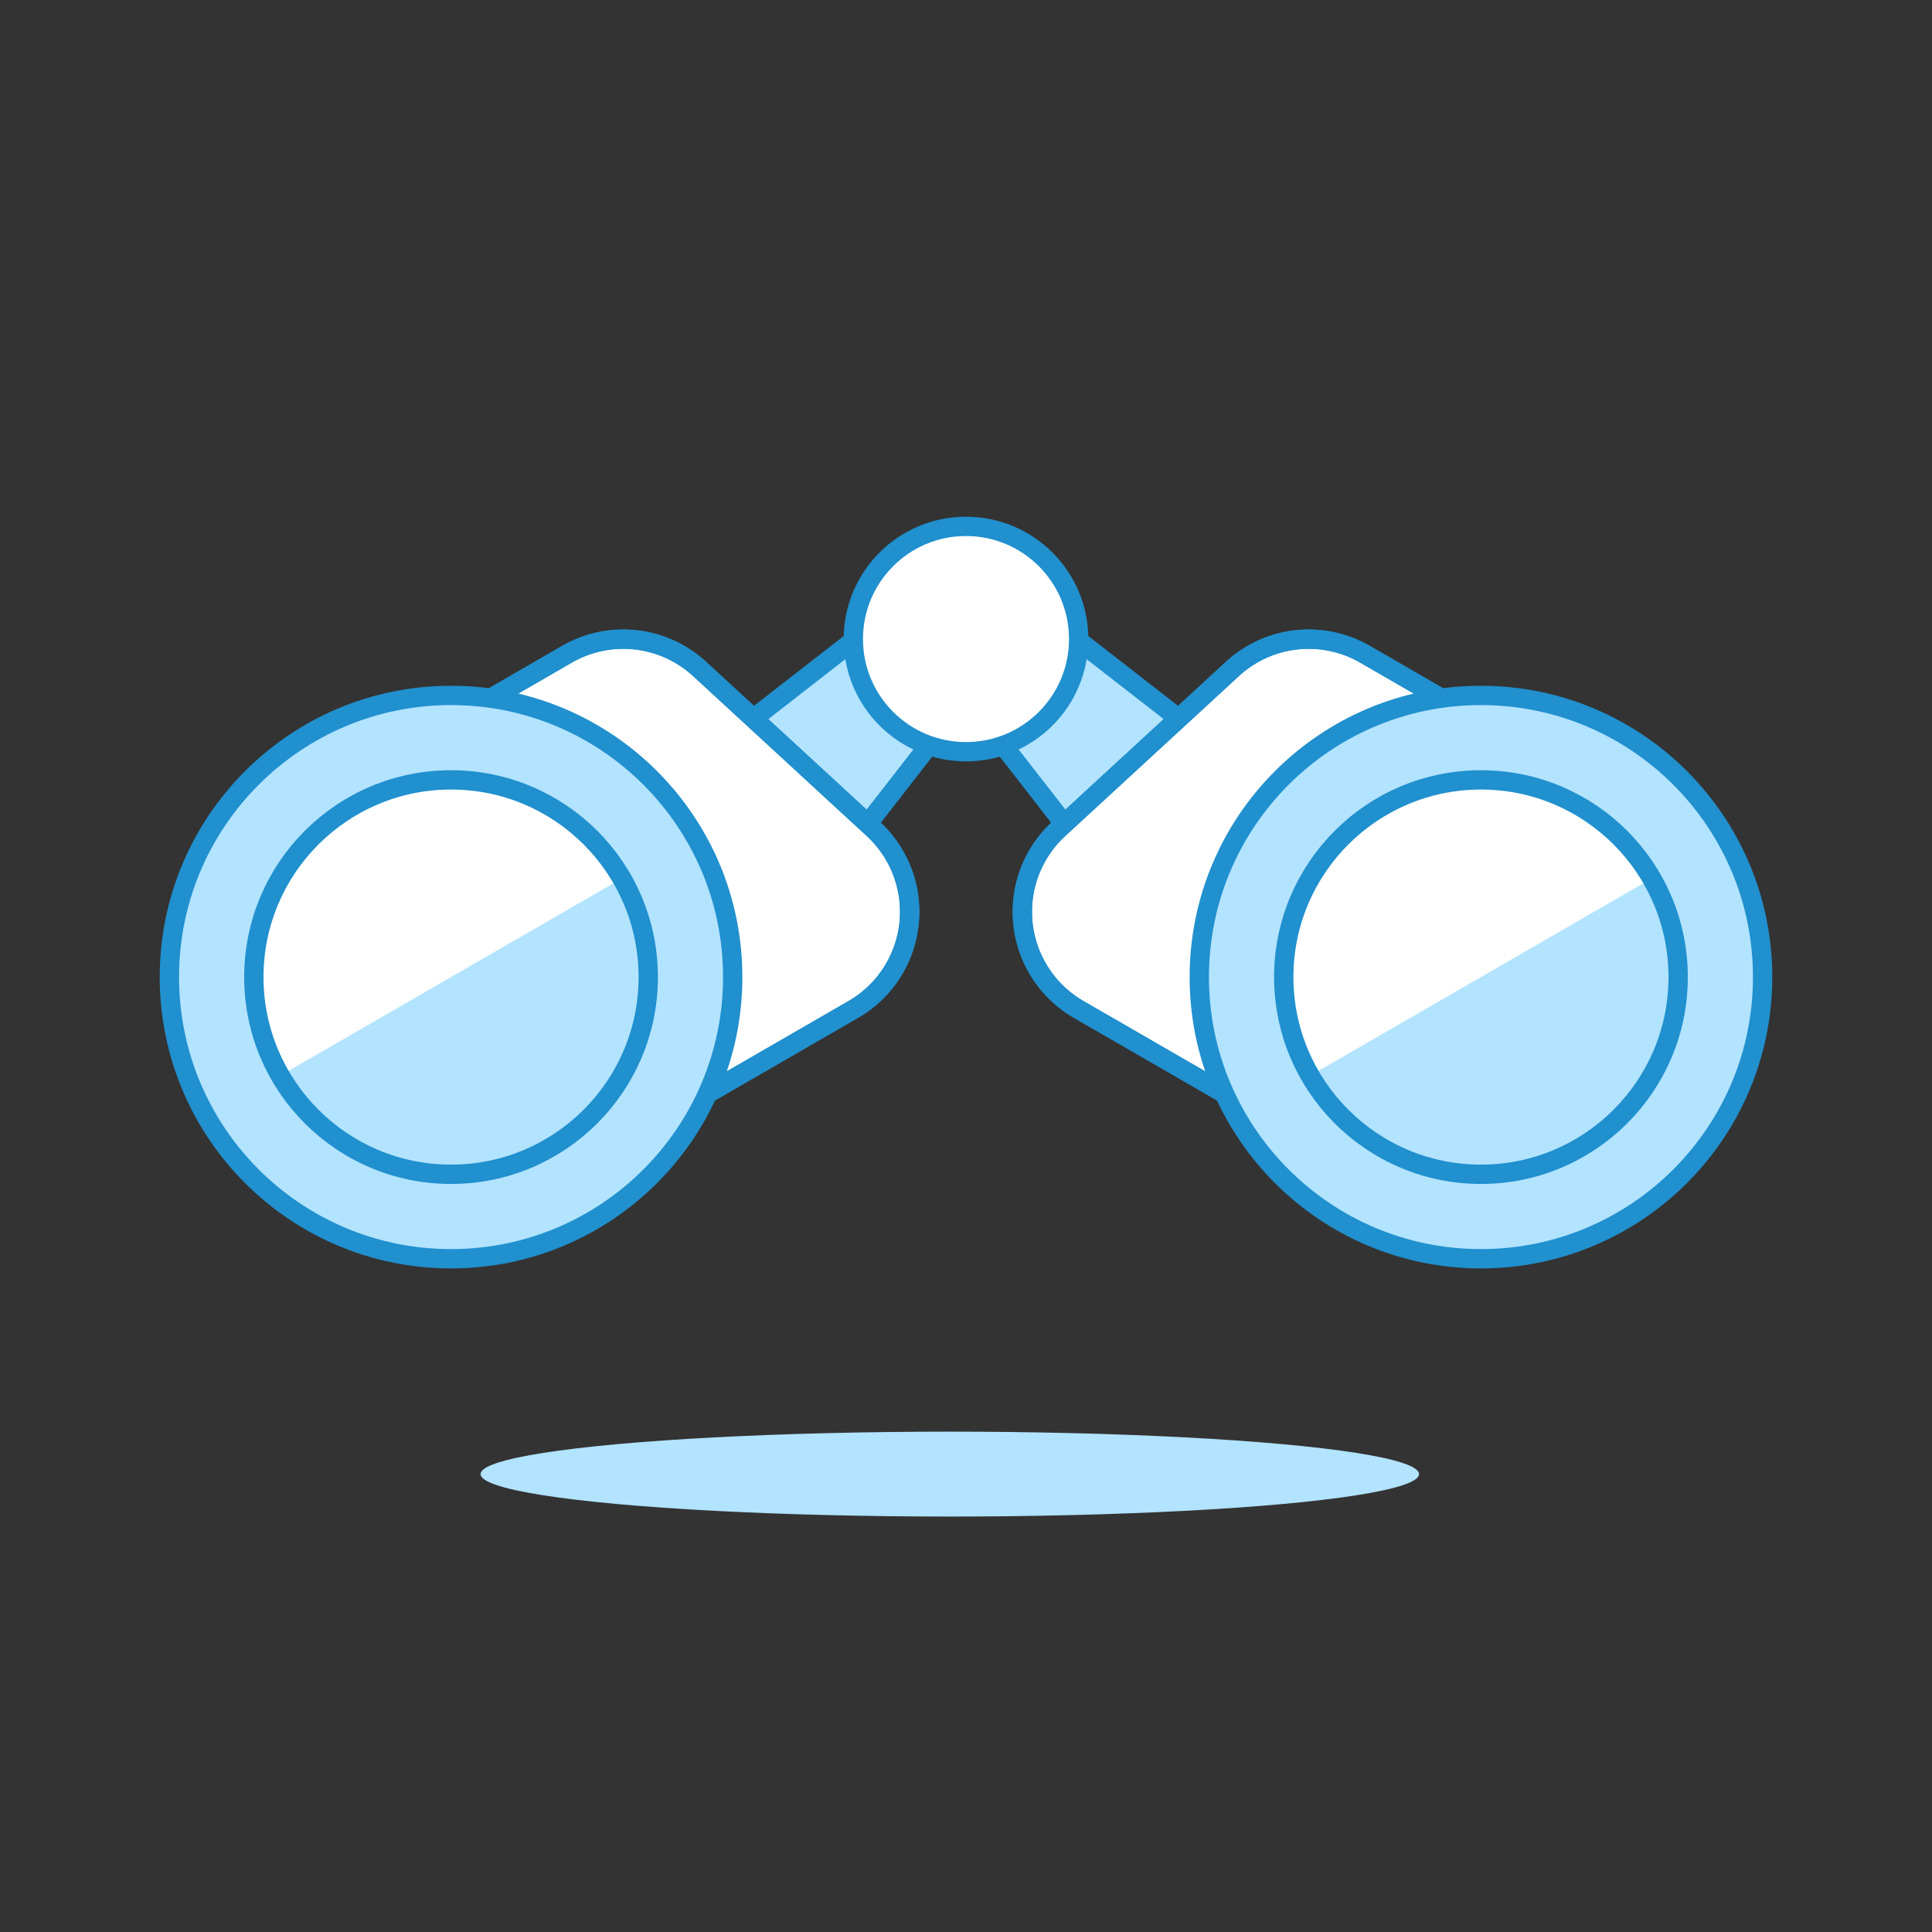
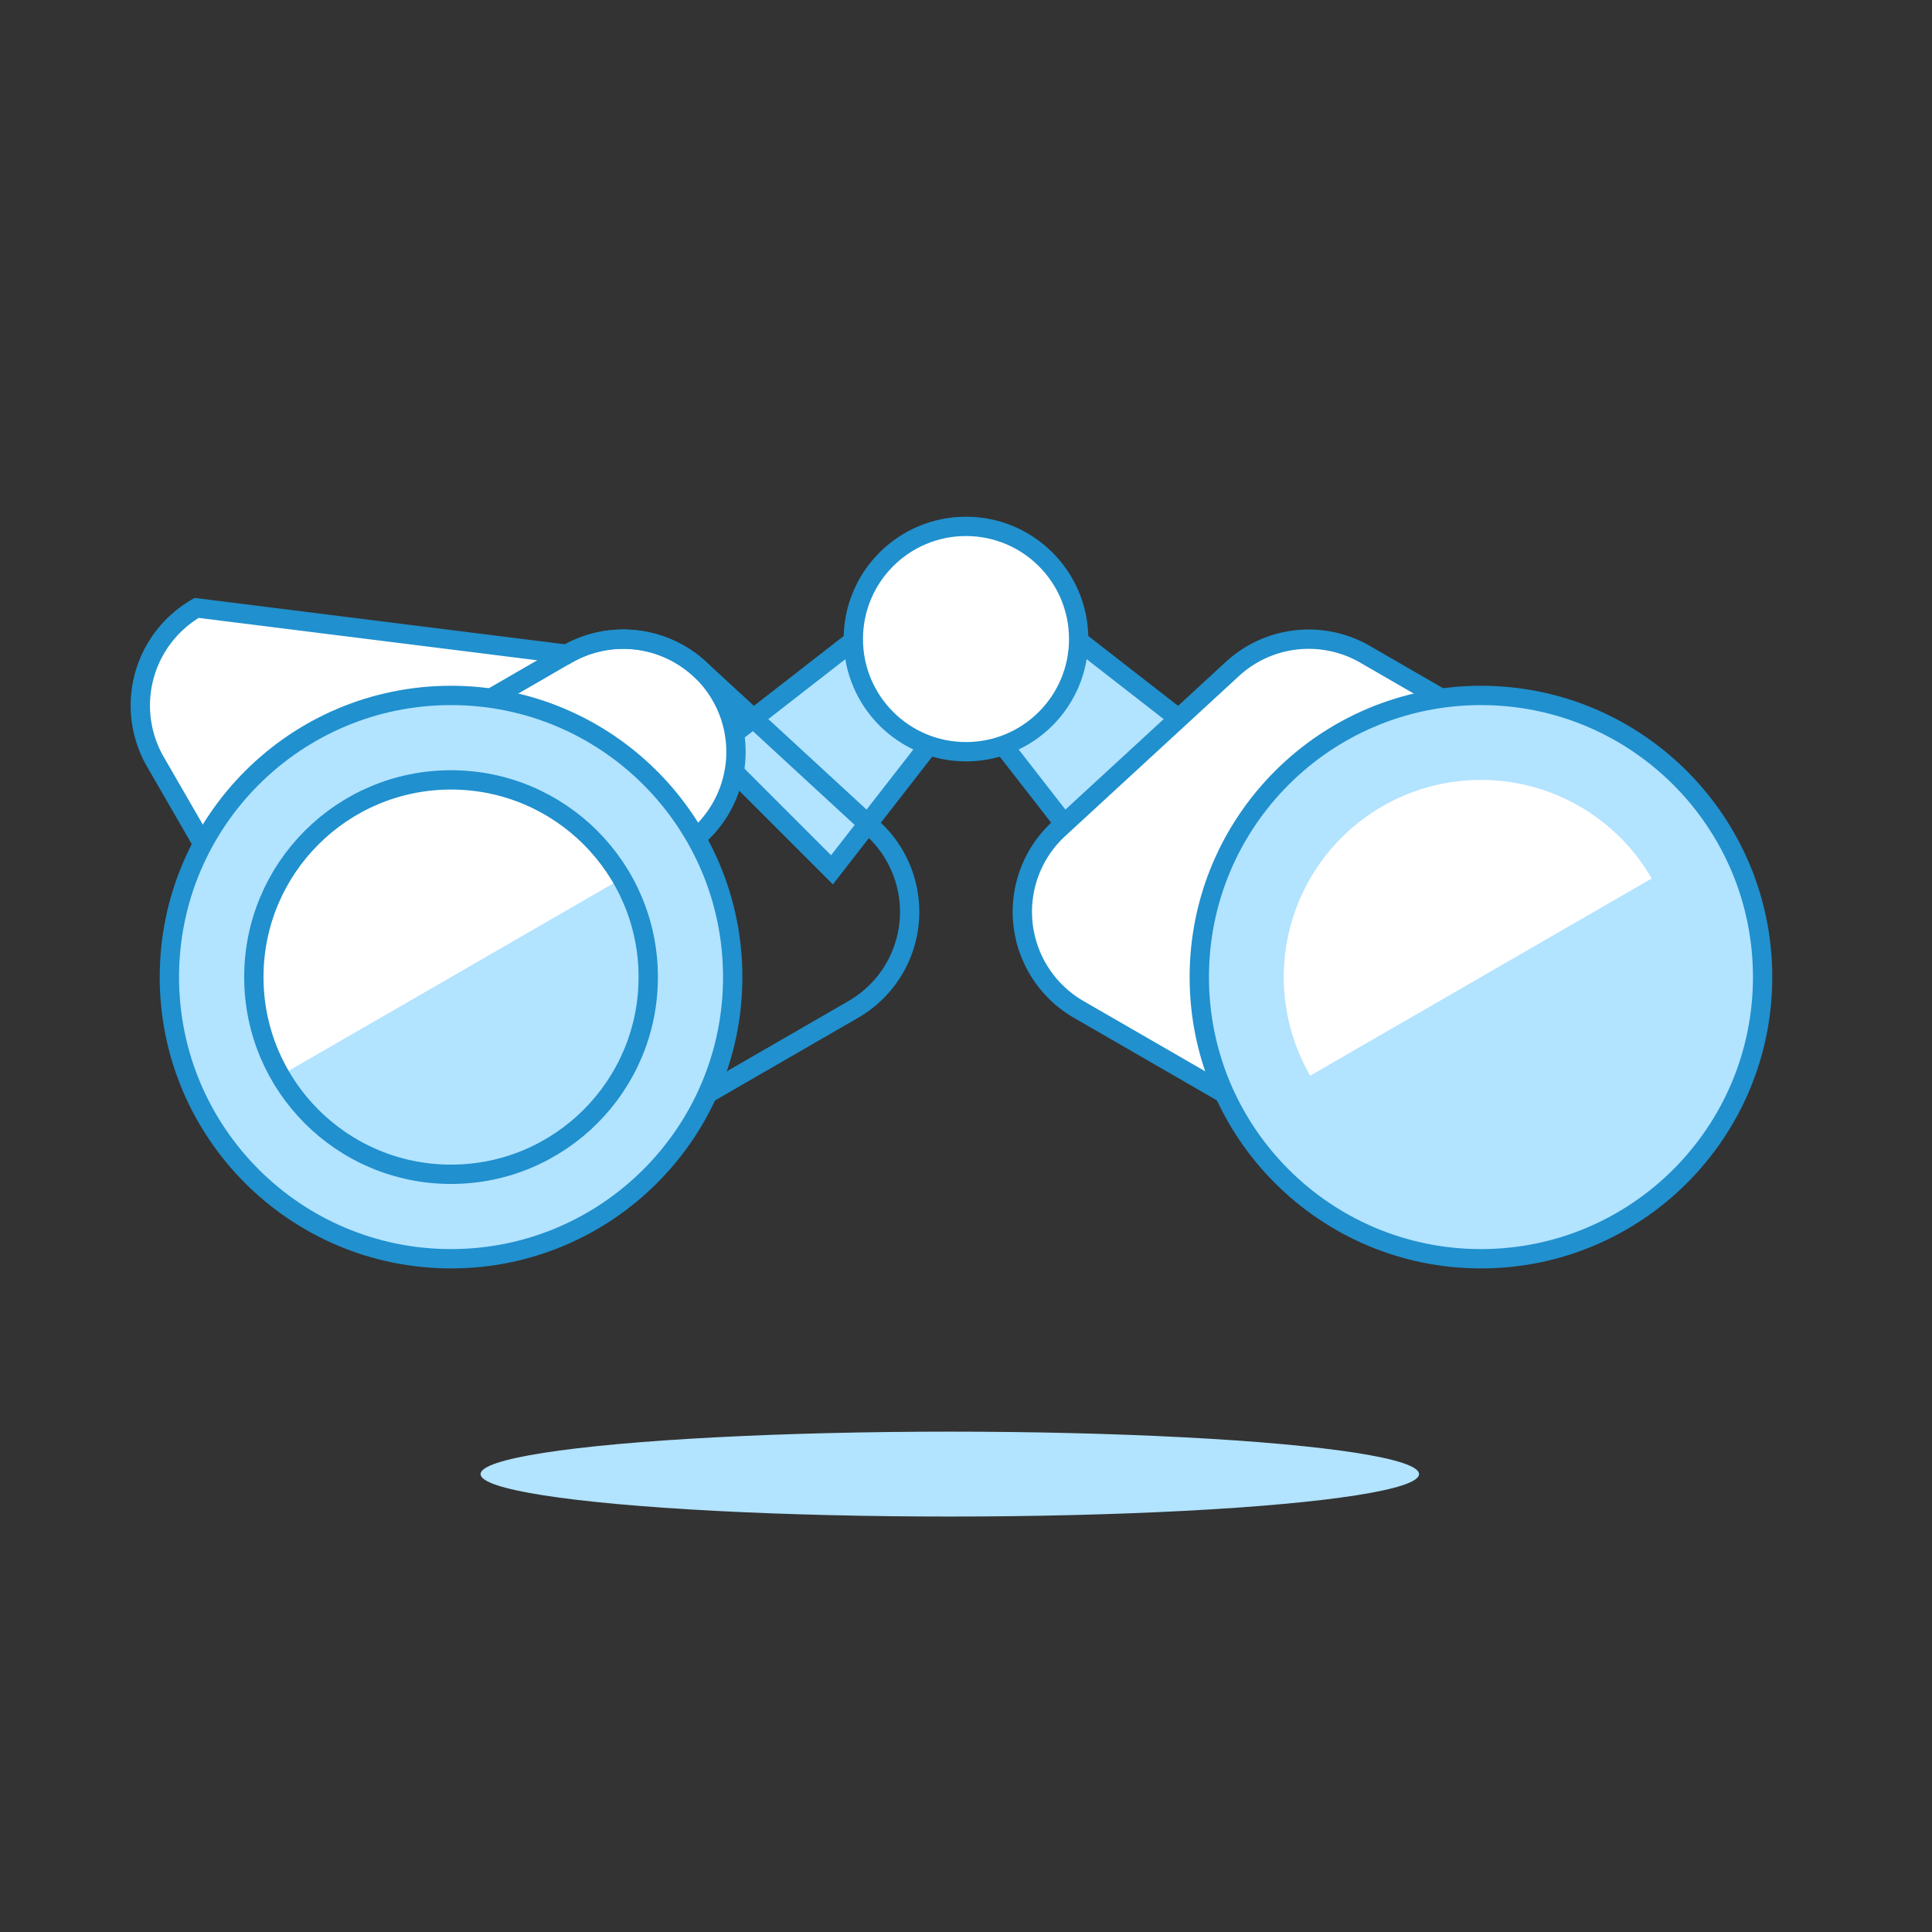
<svg xmlns="http://www.w3.org/2000/svg" viewBox="0 0 100 100">
  <rect x="0" y="0" width="100" height="100" fill="#333333" stroke="none" />
  <defs>
    <style> .a { fill: #f0f2ff; } .b, .c { fill: #B2E3FF; } .c, .d, .e { stroke: #2090CE; stroke-miterlimit: 10; } .d, .f { fill: #fff; } .e { fill: none; } </style>
  </defs>
  <title>binoculars--business-strategy-vision-binocular-OBSERVE-EXPLORE-SEARCH</title>
  <g>
    <g>
      <ellipse class="b" cx="49.162" cy="76.299" rx="24.288" ry="2.197" />
      <polygon class="c" points="56.937 45.022 63.123 38.836 53.844 31.619 49.719 35.743 56.937 45.022" />
      <g>
        <path class="d" d="M70.654,33.865a5.833,5.833,0,0,0-6.867.761l-8.99,8.28a5.833,5.833,0,0,0,1.035,9.341l13.334,7.7a5.831,5.831,0,0,0,7.967-2.135l5.833-10.1a5.833,5.833,0,0,0-2.135-7.967Z" />
-         <path class="e" d="M70.654,33.865a5.833,5.833,0,0,0-6.867.761l-8.99,8.28a5.833,5.833,0,0,0,1.035,9.341l13.334,7.7a5.831,5.831,0,0,0,7.967-2.135l5.833-10.1a5.833,5.833,0,0,0-2.135-7.967Z" />
      </g>
      <g>
        <circle class="c" cx="76.654" cy="50.574" r="14.579" />
        <circle class="b" cx="76.654" cy="50.574" r="10.207" />
        <path class="f" d="M67.815,55.677A10.206,10.206,0,1,1,85.493,45.471Z" />
-         <circle class="e" cx="76.654" cy="50.574" r="10.207" />
      </g>
      <polygon class="c" points="43.063 45.022 36.877 38.836 46.156 31.619 50.281 35.743 43.063 45.022" />
      <g>
-         <path class="d" d="M29.346,33.865a5.833,5.833,0,0,1,6.867.761l8.99,8.28a5.833,5.833,0,0,1-1.035,9.341l-13.334,7.7a5.831,5.831,0,0,1-7.967-2.135l-5.833-10.1a5.833,5.833,0,0,1,2.135-7.967Z" />
+         <path class="d" d="M29.346,33.865a5.833,5.833,0,0,1,6.867.761a5.833,5.833,0,0,1-1.035,9.341l-13.334,7.7a5.831,5.831,0,0,1-7.967-2.135l-5.833-10.1a5.833,5.833,0,0,1,2.135-7.967Z" />
        <path class="e" d="M29.346,33.865a5.833,5.833,0,0,1,6.867.761l8.99,8.28a5.833,5.833,0,0,1-1.035,9.341l-13.334,7.7a5.831,5.831,0,0,1-7.967-2.135l-5.833-10.1a5.833,5.833,0,0,1,2.135-7.967Z" />
      </g>
      <g>
        <circle class="c" cx="23.346" cy="50.574" r="14.579" />
        <circle class="b" cx="23.346" cy="50.574" r="10.207" />
        <path class="f" d="M14.507,55.677A10.206,10.206,0,1,1,32.185,45.471Z" />
        <circle class="e" cx="23.346" cy="50.574" r="10.207" />
      </g>
      <circle class="d" cx="50" cy="33.077" r="5.832" />
    </g>
  </g>
</svg>